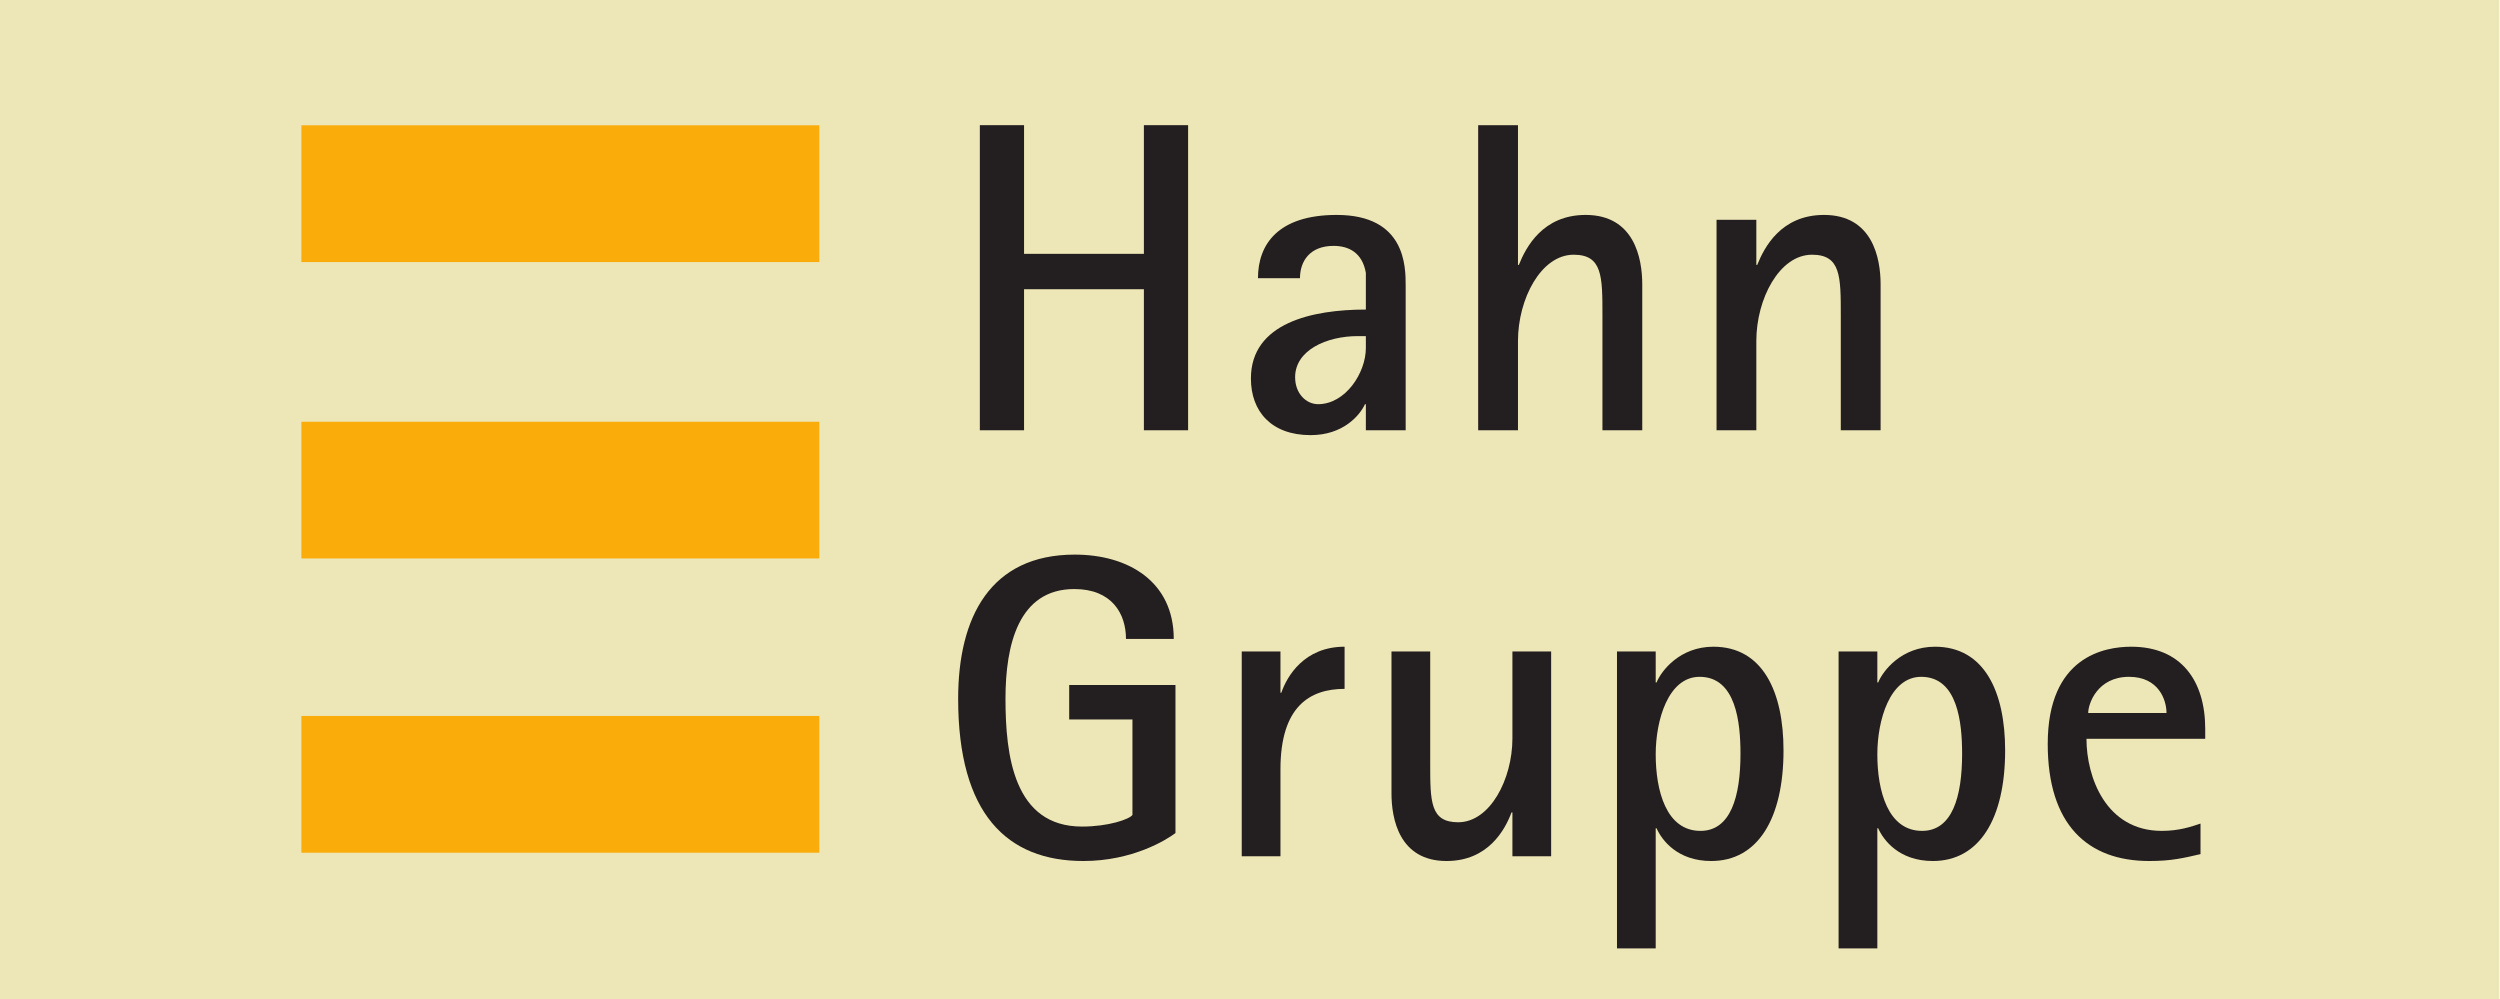
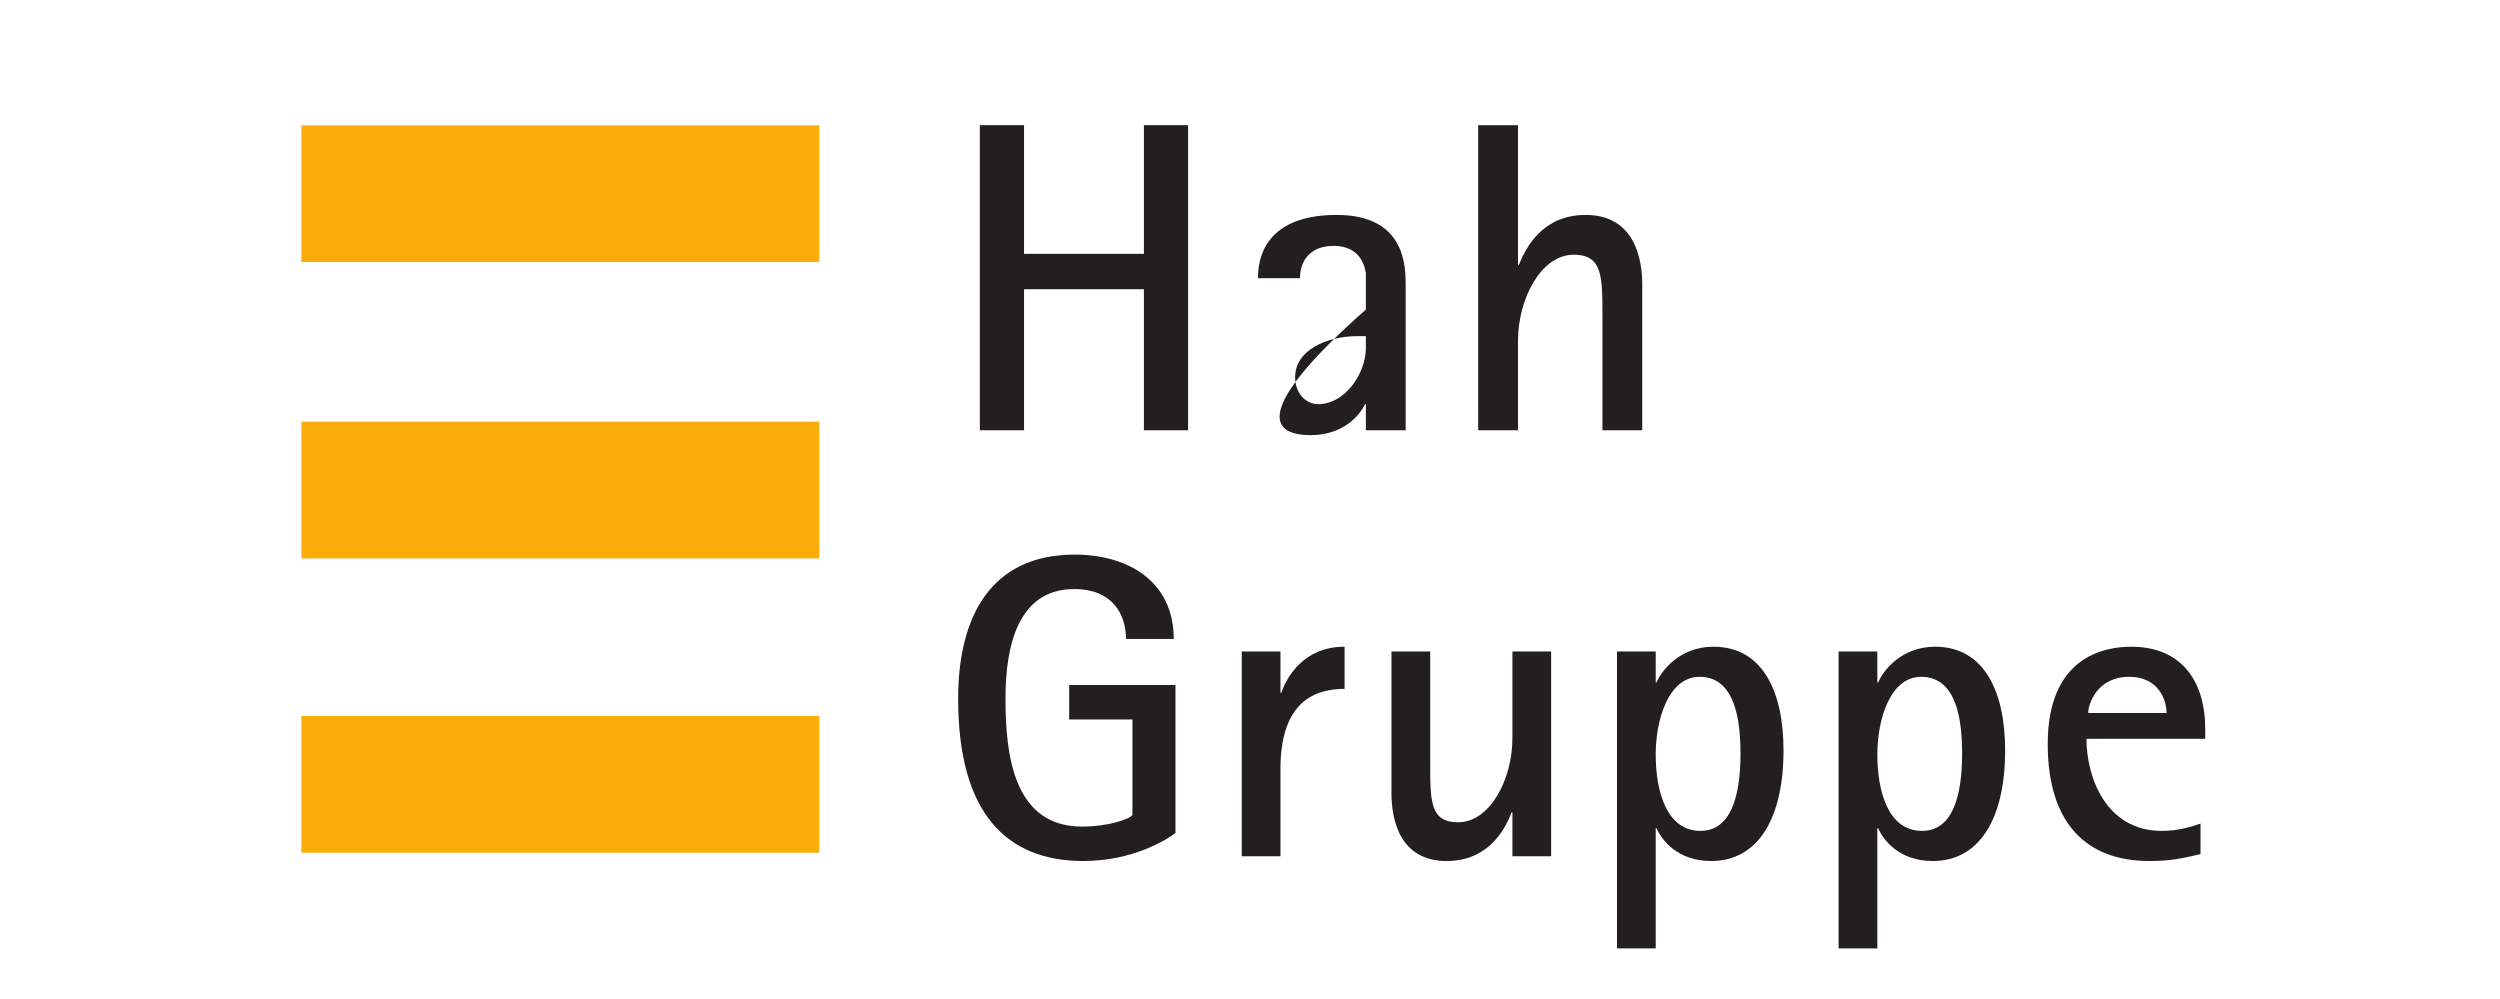
<svg xmlns="http://www.w3.org/2000/svg" version="1.0" width="833" height="332.992" id="svg2474">
  <defs id="defs2476">
    <clipPath id="clipPath17">
-       <path d="M 595.276,841.89 L 0,841.89 L 0,0 L 595.276,0 L 595.276,841.89 z" id="path19" />
-     </clipPath>
+       </clipPath>
  </defs>
  <g transform="translate(684.146,-183.009)" id="layer1">
    <g transform="matrix(1.399,0,0,-0.396,-684.146,516.001)" id="g13">
      <g clip-path="url(#clipPath17)" id="g15">
        <path d="M 0,0 L 595.276,0 L 595.276,841.89 L 0,841.89 L 0,0 z" id="path21" style="fill:#ede6b6;fill-opacity:1;fill-rule:nonzero;stroke:none" />
      </g>
    </g>
    <path d="M -583.727,270.324 L -411.15,270.324 L -411.15,224.763 L -583.727,224.763 L -583.727,270.324 z" id="path63" style="fill:#faac0b;fill-opacity:1;fill-rule:nonzero;stroke:none" />
    <path d="M -583.727,467.132 L -411.15,467.132 L -411.15,421.571 L -583.727,421.571 L -583.727,467.132 z" id="path65" style="fill:#faac0b;fill-opacity:1;fill-rule:nonzero;stroke:none" />
    <path d="M -583.727,369.087 L -411.15,369.087 L -411.15,323.531 L -583.727,323.531 L -583.727,369.087 z" id="path67" style="fill:#faac0b;fill-opacity:1;fill-rule:nonzero;stroke:none" />
    <path d="M -357.664,326.374 L -342.932,326.374 L -342.932,279.379 L -303.001,279.379 L -303.001,326.374 L -288.269,326.374 L -288.269,224.716 L -303.001,224.716 L -303.001,267.59 L -342.932,267.59 L -342.932,224.716 L -357.664,224.716 L -357.664,326.374" id="path69" style="fill:#231f20;fill-opacity:1;fill-rule:nonzero;stroke:none" />
-     <path d="M -229.042,294.998 L -229.042,298.974 C -229.042,307.223 -235.815,317.681 -244.951,317.681 C -248.927,317.681 -252.612,314.149 -252.612,308.698 C -252.612,299.707 -242.153,294.998 -231.687,294.998 L -229.042,294.998 z M -229.042,326.374 L -215.777,326.374 L -215.777,278.194 C -215.777,271.864 -215.777,254.624 -238.766,254.624 C -258.353,254.624 -264.989,264.494 -264.989,275.694 L -250.991,275.694 C -250.991,270.09 -247.749,264.937 -239.79,264.937 C -234.783,264.937 -230.219,267.147 -229.042,273.928 L -229.042,286.153 C -246.87,286.153 -267.344,290.571 -267.344,309.134 C -267.344,320.044 -260.57,327.995 -247.451,327.995 C -236.694,327.995 -231.098,321.511 -229.332,317.681 L -229.042,317.681 L -229.042,326.374" id="path71" style="fill:#231f20;fill-opacity:1;fill-rule:evenodd;stroke:none" />
+     <path d="M -229.042,294.998 L -229.042,298.974 C -229.042,307.223 -235.815,317.681 -244.951,317.681 C -248.927,317.681 -252.612,314.149 -252.612,308.698 C -252.612,299.707 -242.153,294.998 -231.687,294.998 L -229.042,294.998 z M -229.042,326.374 L -215.777,326.374 L -215.777,278.194 C -215.777,271.864 -215.777,254.624 -238.766,254.624 C -258.353,254.624 -264.989,264.494 -264.989,275.694 L -250.991,275.694 C -250.991,270.09 -247.749,264.937 -239.79,264.937 C -234.783,264.937 -230.219,267.147 -229.042,273.928 L -229.042,286.153 C -267.344,320.044 -260.57,327.995 -247.451,327.995 C -236.694,327.995 -231.098,321.511 -229.332,317.681 L -229.042,317.681 L -229.042,326.374" id="path71" style="fill:#231f20;fill-opacity:1;fill-rule:evenodd;stroke:none" />
    <path d="M -191.619,326.374 L -178.354,326.374 L -178.354,296.611 C -178.354,282.621 -170.694,267.88 -159.792,267.88 C -150.212,267.88 -150.212,275.105 -150.212,288.072 L -150.212,326.374 L -136.947,326.374 L -136.947,277.758 C -136.947,269.058 -139.608,254.624 -155.808,254.624 C -170.105,254.624 -175.701,265.381 -178.064,271.275 L -178.354,271.275 L -178.354,224.716 L -191.619,224.716 L -191.619,326.374" id="path73" style="fill:#231f20;fill-opacity:1;fill-rule:nonzero;stroke:none" />
-     <path d="M -112.192,326.374 L -98.936,326.374 L -98.936,296.611 C -98.936,282.621 -91.267,267.88 -80.373,267.88 C -70.794,267.88 -70.794,275.105 -70.794,288.072 L -70.794,326.374 L -57.529,326.374 L -57.529,277.758 C -57.529,269.058 -60.182,254.624 -76.39,254.624 C -90.678,254.624 -96.275,265.381 -98.637,271.275 L -98.936,271.275 L -98.936,256.245 L -112.192,256.245 L -112.192,326.374" id="path75" style="fill:#231f20;fill-opacity:1;fill-rule:nonzero;stroke:none" />
    <path d="M -292.478,460.576 C -295.494,462.874 -306.815,469.898 -323.168,469.898 C -348.689,469.898 -364.889,454.125 -364.889,415.839 C -364.889,388.601 -354.132,367.805 -326.031,367.805 C -308.105,367.805 -293.05,376.836 -293.05,395.906 L -308.968,395.906 C -308.968,387.447 -313.701,379.279 -326.176,379.279 C -344.819,379.279 -349.117,397.914 -349.117,415.839 C -349.117,434.619 -346.391,458.423 -323.595,458.423 C -314.846,458.423 -307.823,455.988 -306.815,454.553 L -306.815,422.726 L -327.893,422.726 L -327.893,411.251 L -292.478,411.251 L -292.478,460.576" id="path77" style="fill:#231f20;fill-opacity:1;fill-rule:nonzero;stroke:none" />
    <path d="M -270.4,400.067 L -257.498,400.067 L -257.498,413.832 L -257.208,413.832 C -255.345,408.389 -249.612,398.495 -236.13,398.495 L -236.13,412.541 C -247.741,412.541 -257.498,418.42 -257.498,439.353 L -257.498,468.317 L -270.4,468.317 L -270.4,400.067" id="path79" style="fill:#231f20;fill-opacity:1;fill-rule:nonzero;stroke:none" />
    <path d="M -180.209,453.69 L -180.499,453.69 C -182.652,459.431 -188.24,469.898 -202.15,469.898 C -217.922,469.898 -220.502,455.843 -220.502,447.384 L -220.502,400.067 L -207.601,400.067 L -207.601,437.345 C -207.601,450.11 -207.601,456.988 -198.279,456.988 C -187.667,456.988 -180.209,442.651 -180.209,429.031 L -180.209,400.067 L -167.307,400.067 L -167.307,468.317 L -180.209,468.317 L -180.209,453.69" id="path81" style="fill:#231f20;fill-opacity:1;fill-rule:nonzero;stroke:none" />
    <path d="M -117.554,459.858 C -107.515,459.858 -104.217,448.529 -104.217,434.192 C -104.217,423.871 -105.653,408.526 -117.837,408.526 C -128.303,408.526 -132.464,423.008 -132.464,434.337 C -132.464,446.384 -129.021,459.858 -117.554,459.858 z M -145.366,400.067 L -132.464,400.067 L -132.464,410.396 L -132.174,410.396 C -130.601,406.518 -124.433,398.495 -113.248,398.495 C -96.758,398.495 -89.88,413.549 -89.88,433.047 C -89.88,455.843 -98.484,469.898 -113.966,469.898 C -125.295,469.898 -130.456,462.874 -132.174,458.996 L -132.464,458.996 L -132.464,499.007 L -145.366,499.007 L -145.366,400.067" id="path83" style="fill:#231f20;fill-opacity:1;fill-rule:nonzero;stroke:none" />
    <path d="M -43.708,459.858 C -33.669,459.858 -30.371,448.529 -30.371,434.192 C -30.371,423.871 -31.806,408.526 -43.998,408.526 C -54.465,408.526 -58.618,423.008 -58.618,434.337 C -58.618,446.384 -55.183,459.858 -43.708,459.858 z M -71.527,400.067 L -58.618,400.067 L -58.618,410.396 L -58.335,410.396 C -56.755,406.518 -50.594,398.495 -39.41,398.495 C -22.92,398.495 -16.034,413.549 -16.034,433.047 C -16.034,455.843 -24.638,469.898 -40.12,469.898 C -51.449,469.898 -56.61,462.874 -58.335,458.996 L -58.618,458.996 L -58.618,499.007 L -71.527,499.007 L -71.527,400.067" id="path85" style="fill:#231f20;fill-opacity:1;fill-rule:nonzero;stroke:none" />
    <path d="M 37.734,420.573 C 37.734,416.275 35.154,408.526 25.26,408.526 C 14.648,408.526 11.641,417.557 11.641,420.573 L 37.734,420.573 z M 49.064,467.6 C 43.468,468.89 39.452,469.898 32.001,469.898 C 11.35,469.898 -1.842,457.706 -1.842,430.894 C -1.842,401.647 17.229,398.495 25.978,398.495 C 42.605,398.495 50.636,409.816 50.636,425.879 L 50.636,429.177 L 11.068,429.177 C 11.068,441.933 17.519,459.858 36.154,459.858 C 42.032,459.858 46.048,458.423 49.064,457.423 L 49.064,467.6" id="path87" style="fill:#231f20;fill-opacity:1;fill-rule:nonzero;stroke:none" />
  </g>
</svg>